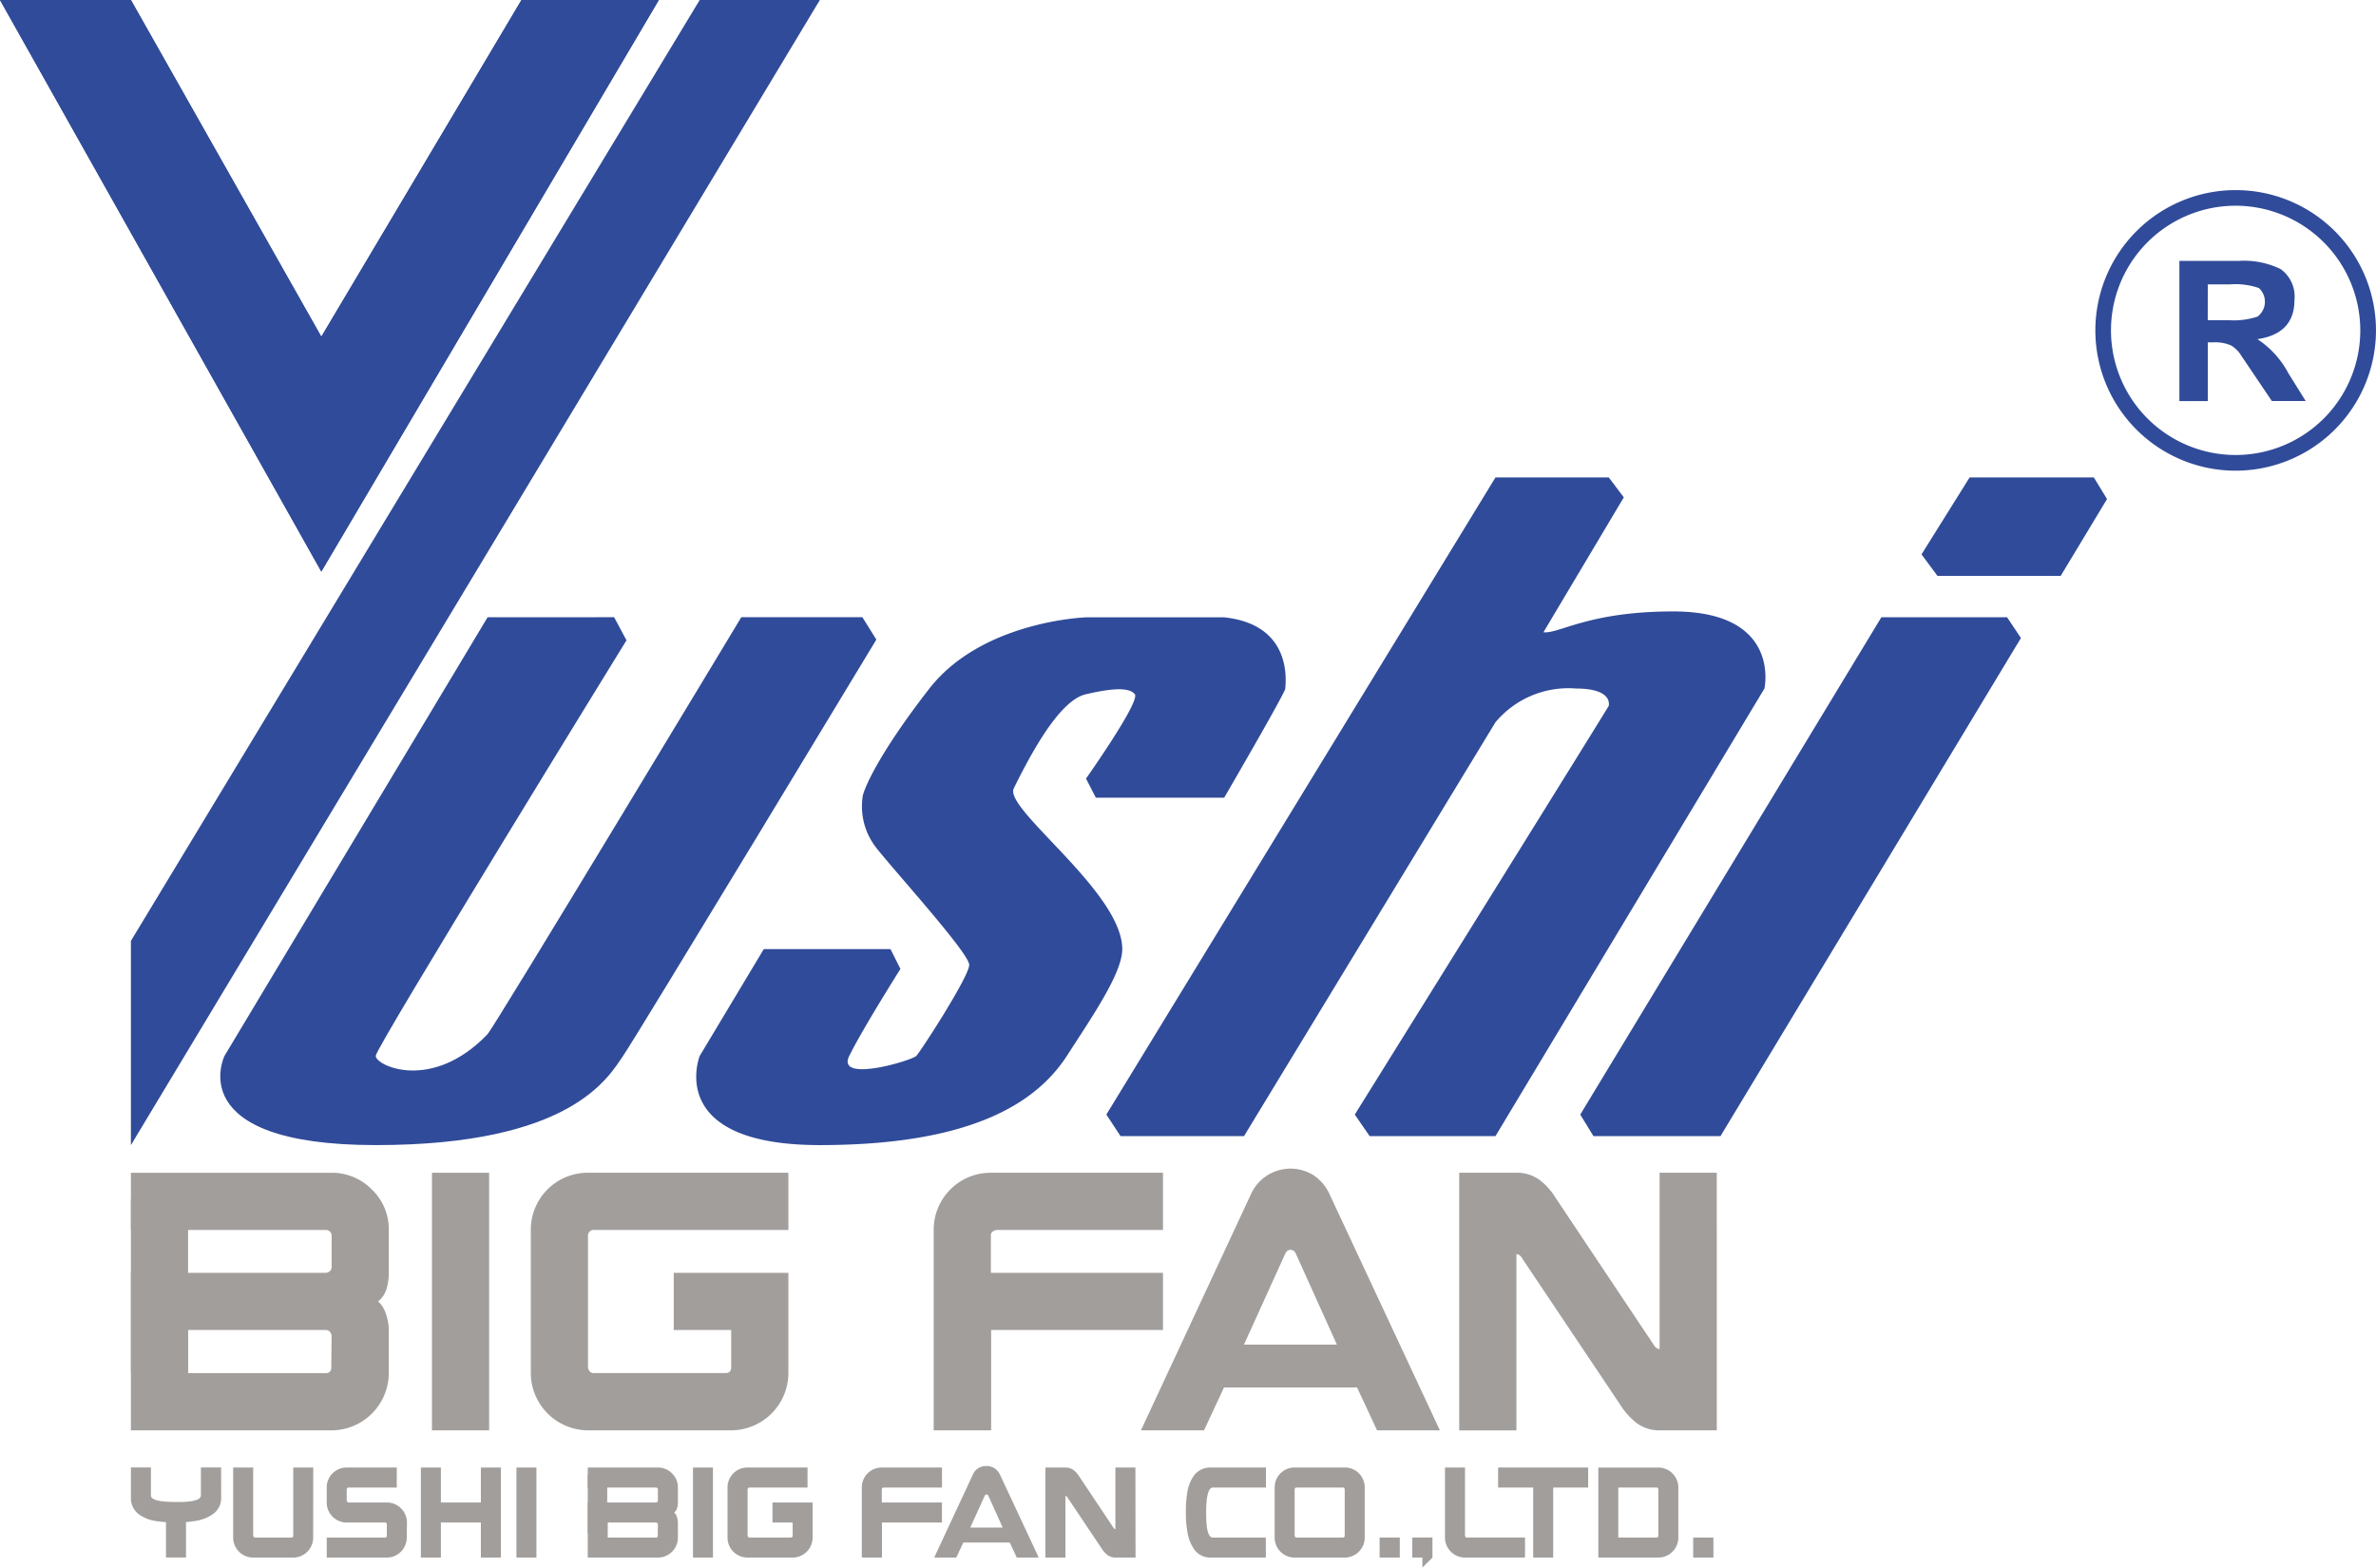
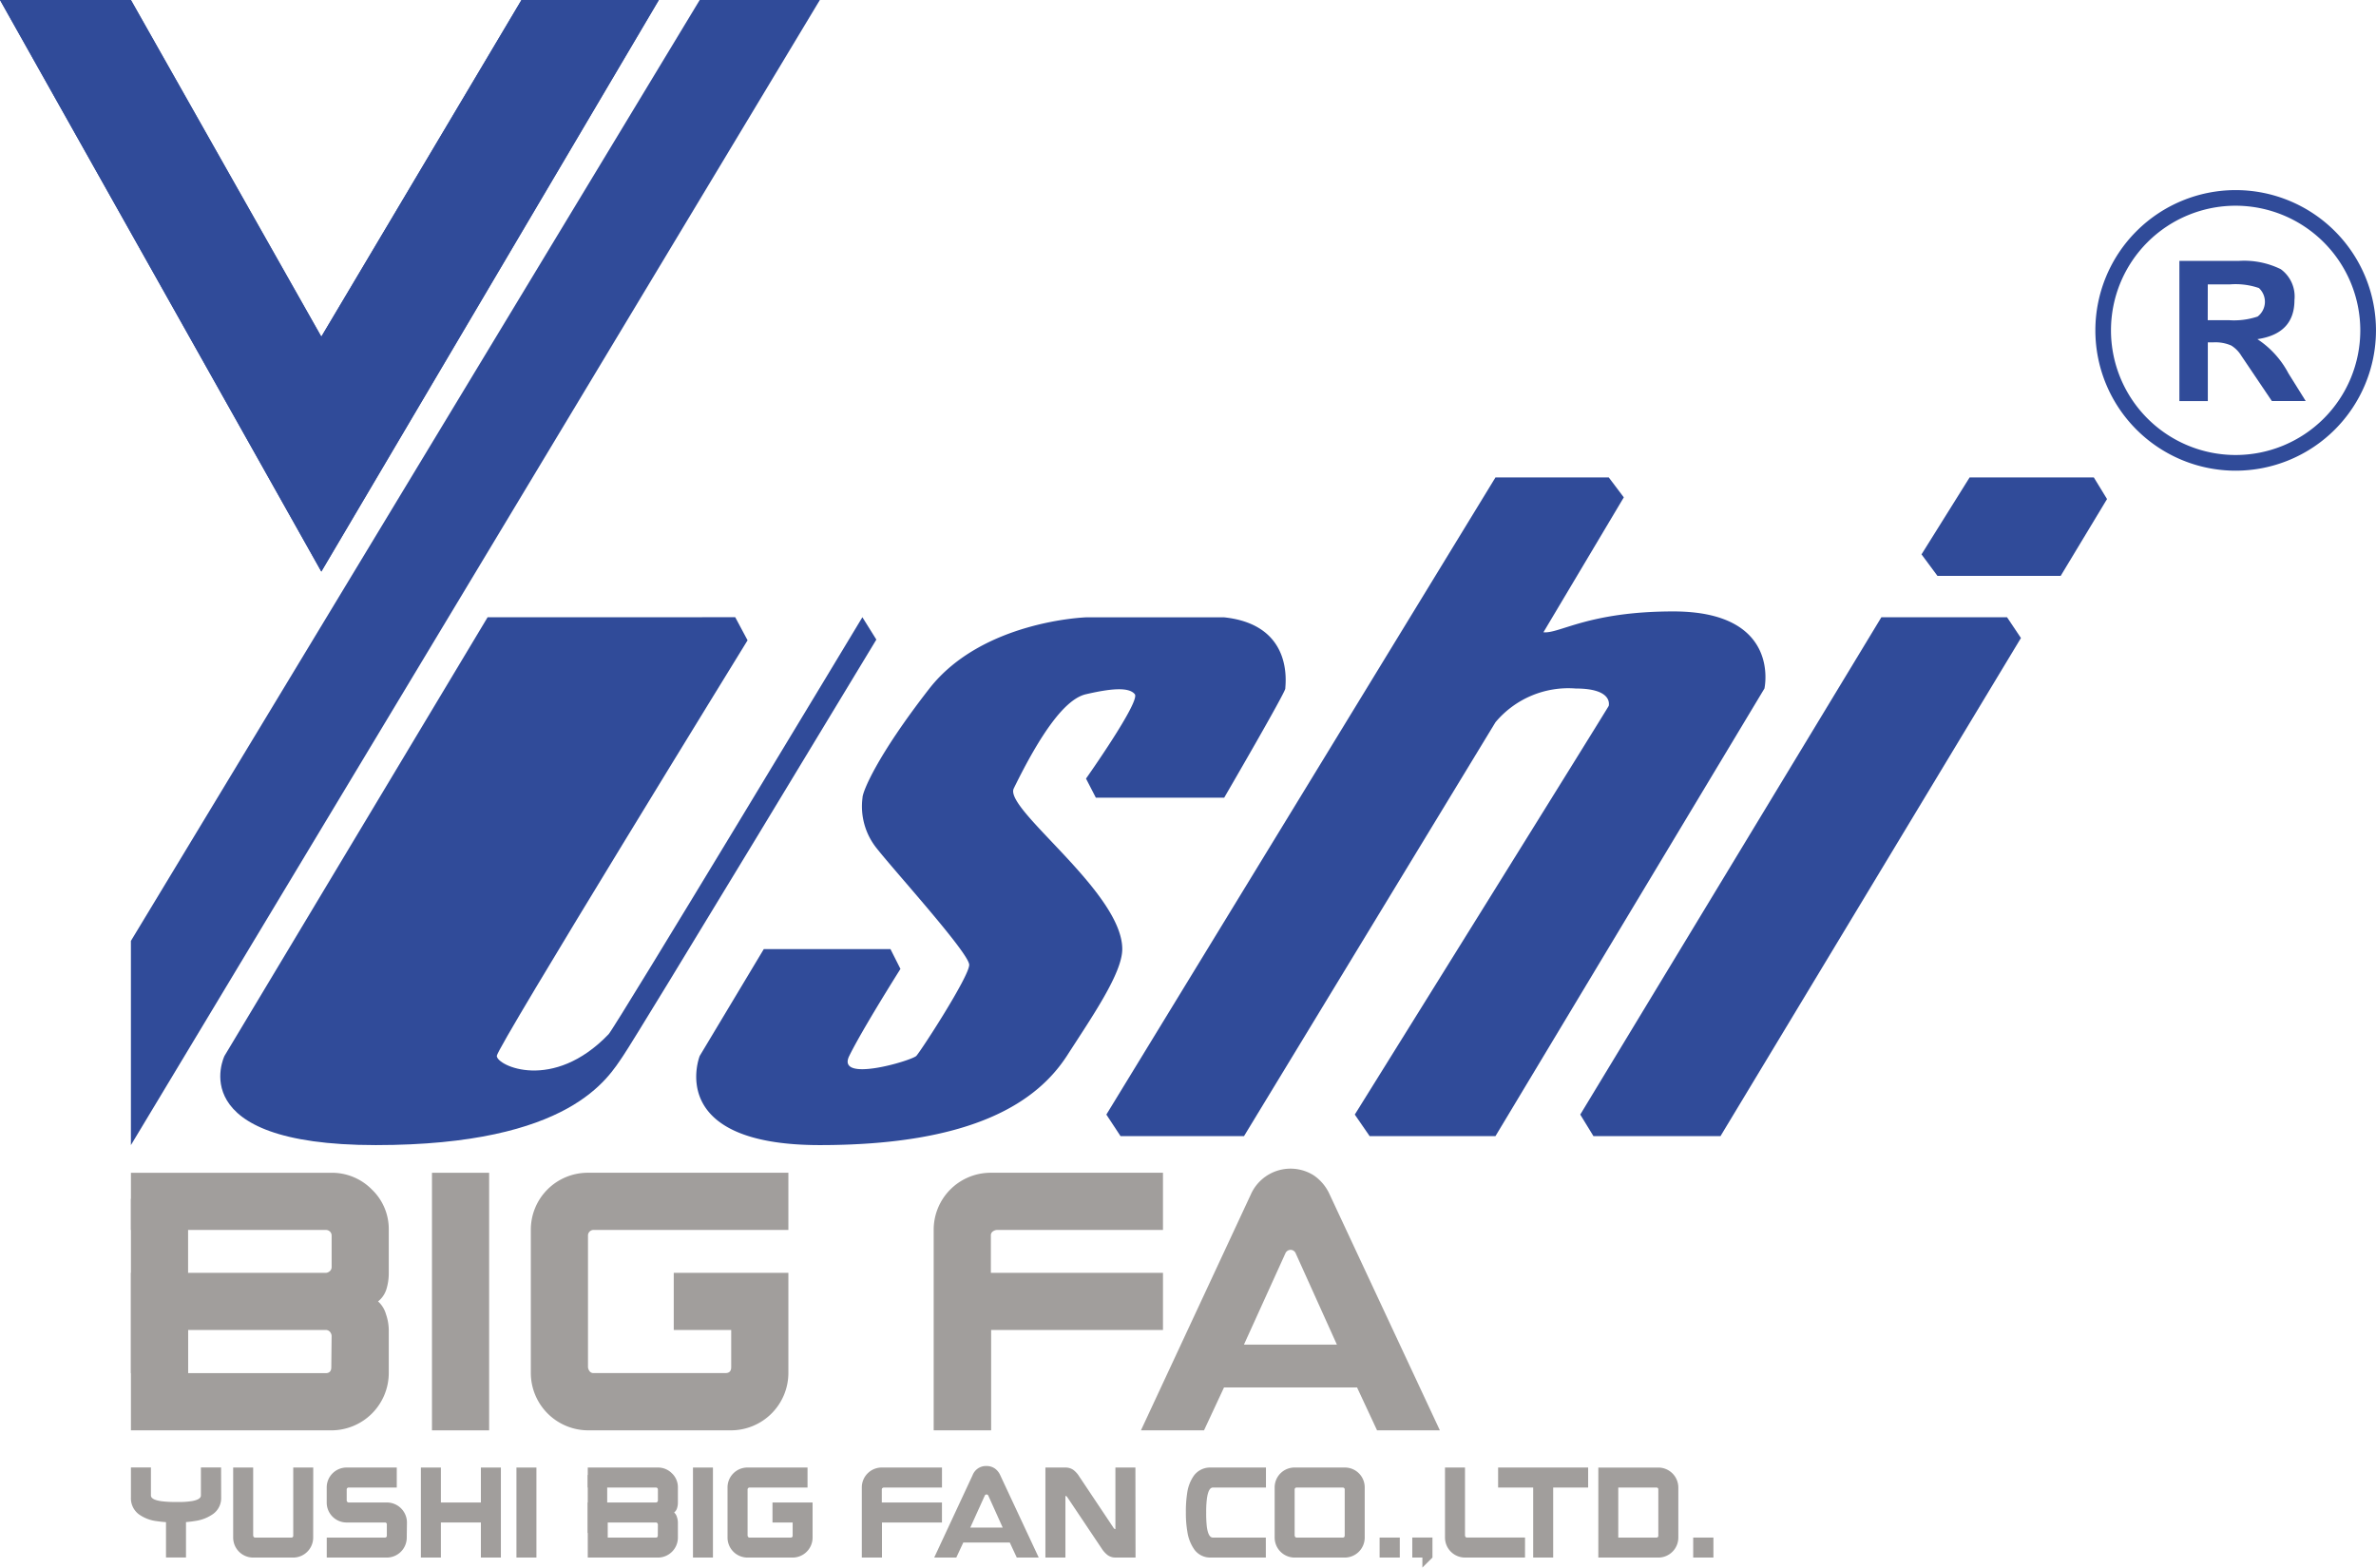
<svg xmlns="http://www.w3.org/2000/svg" width="130.683" height="86.226" viewBox="0 0 130.683 86.226">
  <defs>
    <clipPath id="a">
      <rect width="130.683" height="86.226" fill="none" />
    </clipPath>
  </defs>
  <g transform="translate(0 0)">
    <path d="M28.682,0,17.673,18.52,7.2,0H0l17.673,31.44L36.237,0Z" transform="translate(0)" fill="#304b99" />
    <path d="M40.928,0,9.643,51.756V62.989L47.536,0Z" transform="translate(-2.443)" fill="#304b99" />
    <g transform="translate(0 0)">
      <g clip-path="url(#a)">
-         <path d="M30.928,45.472,16.457,69.6s-2.411,4.906,8.323,4.906,12.785-3.717,13.6-4.906,13.93-22.9,13.93-22.9l-.768-1.231h-6.66s-13.582,22.544-13.96,22.94c-3.056,3.184-6.148,1.733-6.148,1.189,0-.457,13.793-22.859,13.793-22.859l-.679-1.27Z" transform="translate(-4.11 -11.518)" fill="#304b99" />
+         <path d="M30.928,45.472,16.457,69.6s-2.411,4.906,8.323,4.906,12.785-3.717,13.6-4.906,13.93-22.9,13.93-22.9l-.768-1.231s-13.582,22.544-13.96,22.94c-3.056,3.184-6.148,1.733-6.148,1.189,0-.457,13.793-22.859,13.793-22.859l-.679-1.27Z" transform="translate(-4.11 -11.518)" fill="#304b99" />
        <path d="M55,63.724,51.476,69.6s-1.959,4.906,6.608,4.906,11.99-2.457,13.585-4.906c1.408-2.186,3.047-4.555,3.047-5.877,0-3.132-6.505-7.693-5.97-8.831,1.516-3.1,2.844-4.933,3.976-5.187,1.359-.315,2.357-.41,2.685,0,.308.407-2.685,4.641-2.685,4.641l.541,1.049h7.06s3.36-5.776,3.36-6,.5-3.507-3.36-3.919h-7.6s-5.7.183-8.618,3.919c-2.907,3.737-3.675,5.687-3.675,6a3.681,3.681,0,0,0,.768,2.772c1,1.275,5.1,5.785,5.1,6.424s-2.652,4.731-2.91,5.01c-.284.269-4.426,1.5-3.688,0s2.816-4.786,2.816-4.786l-.55-1.091Z" transform="translate(-12.99 -11.518)" fill="#304b99" />
        <path d="M81.493,70.218l.78,1.186h6.791l13.83-22.765a5.227,5.227,0,0,1,4.414-1.857c2.055,0,1.819.906,1.819.95S95.157,70.218,95.157,70.218l.817,1.186h6.92l14.794-24.622s.954-4.24-5.008-4.24c-4.688,0-6.281,1.241-7.147,1.146l4.42-7.421-.826-1.095h-6.233Z" transform="translate(-20.642 -8.909)" fill="#304b99" />
        <path d="M132.961,45.472,116.4,72.827l.726,1.186h6.987l16.525-27.4-.765-1.143Z" transform="translate(-29.484 -11.518)" fill="#304b99" />
        <path d="M149.192,40.587h-6.777l-.877-1.184,2.645-4.232h6.832l.727,1.189Z" transform="translate(-35.852 -8.909)" fill="#304b99" />
        <path d="M0,0,17.673,31.44,36.237,0H28.682L17.673,18.52,7.2,0Z" transform="translate(0 0)" fill="#304b99" />
        <path d="M162.06,29.438a7.717,7.717,0,1,1,7.717-7.712,7.724,7.724,0,0,1-7.717,7.712m0-14.575a6.856,6.856,0,1,0,6.854,6.863,6.865,6.865,0,0,0-6.854-6.863" transform="translate(-39.095 -3.547)" fill="#304b99" />
        <path d="M160.532,26.93V19.217h3.3a4.57,4.57,0,0,1,2.275.457,1.859,1.859,0,0,1,.754,1.7c0,1.237-.683,1.95-2.038,2.15a5.093,5.093,0,0,1,1.709,1.885l.947,1.517h-1.862l-1.68-2.492a1.687,1.687,0,0,0-.552-.559,2.169,2.169,0,0,0-.965-.176h-.324V26.93Zm1.559-4.45h1.158a4.083,4.083,0,0,0,1.586-.2,1.026,1.026,0,0,0,.071-1.568,3.946,3.946,0,0,0-1.6-.2h-1.212Z" transform="translate(-40.663 -4.868)" fill="#304b99" />
        <path d="M23.826,97.418a3.161,3.161,0,0,1-3.144,3.145H9.644V91.9H20.355a.31.31,0,0,0,.164-.049.3.3,0,0,0,.164-.261V89.851a.3.3,0,0,0-.09-.22.305.305,0,0,0-.22-.09H9.644V86.395H20.665a3.073,3.073,0,0,1,2.228.917,3.01,3.01,0,0,1,.933,2.228V91.9a3,3,0,0,1-.13.9,1.379,1.379,0,0,1-.459.671,1.488,1.488,0,0,1,.434.7,2.751,2.751,0,0,1,.155.875ZM20.682,95.37a.326.326,0,0,0-.049-.164.3.3,0,0,0-.261-.164H12.788v2.375h7.566c.208,0,.311-.109.311-.328Z" transform="translate(-2.443 -21.884)" fill="#a19e9c" />
        <rect width="3.144" height="14.168" transform="translate(23.759 64.511)" fill="#a19e9c" />
        <path d="M53.266,97.417a3.161,3.161,0,0,1-3.144,3.145H42.244A3.16,3.16,0,0,1,39.1,97.417V89.539a3.131,3.131,0,0,1,3.144-3.145H53.266v3.145H42.556a.3.3,0,0,0-.222.09.3.3,0,0,0-.09.221v7.239a.412.412,0,0,0,.074.2.255.255,0,0,0,.238.123h7.254c.207,0,.311-.108.311-.328V95.042H46.961V91.9h6.305Z" transform="translate(-9.904 -21.884)" fill="#a19e9c" />
        <path d="M81.386,95.042H71.935v5.52h-3.16V89.54a3.133,3.133,0,0,1,3.144-3.146h9.467V89.54H72.247a.425.425,0,0,0-.205.072.26.26,0,0,0-.122.238V91.9h9.467Z" transform="translate(-17.421 -21.884)" fill="#a19e9c" />
        <path d="M100.482,100.485H97.027l-1.1-2.359H88.609l-1.1,2.359H84.04l6.042-12.971a2.39,2.39,0,0,1,3.472-1.049,2.512,2.512,0,0,1,.868,1.049Zm-5.665-4.717-2.261-5.012a.307.307,0,0,0-.279-.2.317.317,0,0,0-.295.2l-2.276,5.012Z" transform="translate(-21.287 -21.806)" fill="#a19e9c" />
-         <path d="M121.651,100.562h-3.144a2.094,2.094,0,0,1-1.278-.411,4.02,4.02,0,0,1-.9-1.015l-5.42-8.09a.363.363,0,0,0-.279-.18v9.7h-3.145V86.394h3.145a2.1,2.1,0,0,1,1.276.394,3.661,3.661,0,0,1,.9,1.016l5.4,8.089a.4.4,0,0,0,.3.2v-9.7h3.144Z" transform="translate(-27.226 -21.884)" fill="#a19e9c" />
        <path d="M14.608,109.758a1.076,1.076,0,0,1-.437.9,2.242,2.242,0,0,1-.989.389,5.876,5.876,0,0,1-1.053.08,6.549,6.549,0,0,1-1.065-.069,2.123,2.123,0,0,1-.985-.378,1.1,1.1,0,0,1-.435-.927v-1.649h1.1v1.539c0,.161.2.267.6.321a6.243,6.243,0,0,0,.774.04h.127a4.43,4.43,0,0,0,.761-.051c.323-.057.487-.161.487-.31v-1.539h1.11Zm-1.935,3.3h-1.1v-2.089h1.1Z" transform="translate(-2.443 -27.384)" fill="#a19e9c" />
        <path d="M21.575,111.961a1.1,1.1,0,0,1-1.1,1.1h-2.2a1.1,1.1,0,0,1-1.1-1.1v-3.852h1.1v3.738a.144.144,0,0,0,.025.071.089.089,0,0,0,.084.043h1.981a.1.1,0,0,0,.114-.114v-3.738h1.1Z" transform="translate(-4.35 -27.384)" fill="#a19e9c" />
        <path d="M28.467,111.961a1.1,1.1,0,0,1-1.1,1.1h-3.3v-1.1h3.19a.1.1,0,0,0,.114-.114v-.6a.1.1,0,0,0-.114-.115H25.165a1.095,1.095,0,0,1-1.1-1.1v-.824a1.094,1.094,0,0,1,1.1-1.1h2.753v1.1H25.273a.107.107,0,0,0-.078.031.108.108,0,0,0-.031.078v.606A.106.106,0,0,0,25.2,110a.107.107,0,0,0,.078.031h2.1a1.105,1.105,0,0,1,1.1,1.1Z" transform="translate(-6.095 -27.384)" fill="#a19e9c" />
        <path d="M35.4,113.06H34.3v-1.929h-2.2v1.929H31v-4.951h1.1v1.923h2.2v-1.923h1.1Z" transform="translate(-7.851 -27.384)" fill="#a19e9c" />
        <rect width="1.099" height="4.951" transform="translate(28.405 80.725)" fill="#a19e9c" />
        <path d="M48.251,111.961a1.1,1.1,0,0,1-1.1,1.1H43.294v-3.029h3.743a.106.106,0,0,0,.057-.016.1.1,0,0,0,.058-.092v-.606a.106.106,0,0,0-.032-.078.1.1,0,0,0-.078-.032H43.294v-1.1h3.851a1.071,1.071,0,0,1,.779.32,1.049,1.049,0,0,1,.327.779v.824a1.009,1.009,0,0,1-.047.316.467.467,0,0,1-.16.234.507.507,0,0,1,.151.243.96.96,0,0,1,.056.306Zm-1.1-.715a.12.12,0,0,0-.018-.058.1.1,0,0,0-.092-.057H44.392v.831h2.646c.072,0,.108-.038.108-.114Z" transform="translate(-10.966 -27.384)" fill="#a19e9c" />
        <rect width="1.098" height="4.951" transform="translate(38.115 80.725)" fill="#a19e9c" />
        <path d="M58.267,111.961a1.1,1.1,0,0,1-1.1,1.1H54.689a1.1,1.1,0,0,1-1.1-1.1v-2.753a1.094,1.094,0,0,1,1.1-1.1h3.3v1.1H54.8a.107.107,0,0,0-.108.109v2.53a.141.141,0,0,0,.026.071.083.083,0,0,0,.082.043h2.257a.1.1,0,0,0,.114-.114v-.716H56.062v-1.1h2.205Z" transform="translate(-13.574 -27.384)" fill="#a19e9c" />
        <path d="M67.888,111.131h-3.3v1.929H63.48v-3.852a1.094,1.094,0,0,1,1.1-1.1h3.309v1.1H64.693a.144.144,0,0,0-.071.025.09.09,0,0,0-.043.084v.714h3.309Z" transform="translate(-16.079 -27.384)" fill="#a19e9c" />
        <path d="M74.562,113.033H73.355l-.384-.825H70.413l-.385.825H68.814l2.113-4.535a.783.783,0,0,1,.762-.5.793.793,0,0,1,.452.131.889.889,0,0,1,.3.366Zm-1.981-1.649-.789-1.752a.106.106,0,0,0-.1-.069.11.11,0,0,0-.1.069l-.794,1.752Z" transform="translate(-17.431 -27.357)" fill="#a19e9c" />
        <path d="M81.963,113.06h-1.1a.726.726,0,0,1-.446-.143,1.436,1.436,0,0,1-.317-.355l-1.894-2.828a.127.127,0,0,0-.1-.063v3.389h-1.1v-4.951h1.1a.738.738,0,0,1,.447.138,1.3,1.3,0,0,1,.314.354l1.889,2.828a.138.138,0,0,0,.1.069v-3.389h1.1Z" transform="translate(-19.507 -27.384)" fill="#a19e9c" />
        <path d="M91.748,113.06H88.72a1.076,1.076,0,0,1-.9-.434,2.278,2.278,0,0,1-.389-.991,5.9,5.9,0,0,1-.081-1.054,6.417,6.417,0,0,1,.07-1.058,2.181,2.181,0,0,1,.378-.979,1.108,1.108,0,0,1,.927-.435h3.029v1.1H88.834q-.24,0-.326.6a5.665,5.665,0,0,0-.041.772,6.544,6.544,0,0,0,.034.774q.081.606.332.606h2.914Z" transform="translate(-22.125 -27.384)" fill="#a19e9c" />
        <path d="M98.844,111.961a1.1,1.1,0,0,1-1.1,1.1H94.991a1.1,1.1,0,0,1-1.1-1.1v-2.753a1.092,1.092,0,0,1,1.1-1.1h2.753a1.09,1.09,0,0,1,1.1,1.1Zm-1.1-.114v-2.53a.1.1,0,0,0-.031-.078.107.107,0,0,0-.078-.031H95.1a.106.106,0,0,0-.11.109v2.53a.151.151,0,0,0,.026.071.088.088,0,0,0,.084.043h2.535c.073,0,.108-.038.108-.114" transform="translate(-23.783 -27.384)" fill="#a19e9c" />
        <rect width="1.11" height="1.099" transform="translate(75.88 84.577)" fill="#a19e9c" />
        <path d="M105.137,114.367l-.554.55v-.55h-.556v-1.1h1.11Z" transform="translate(-26.35 -28.691)" fill="#a19e9c" />
        <path d="M110.837,113.06h-3.3a1.1,1.1,0,0,1-1.1-1.1v-3.852h1.1v3.738a.141.141,0,0,0,.024.071.088.088,0,0,0,.084.043h3.194Z" transform="translate(-26.96 -27.384)" fill="#a19e9c" />
        <path d="M115.3,109.208h-1.923v3.852h-1.1v-3.852h-1.929v-1.1H115.3Z" transform="translate(-27.95 -27.384)" fill="#a19e9c" />
        <path d="M122.13,111.961a1.1,1.1,0,0,1-1.1,1.1h-3.3v-4.951h3.3a1.1,1.1,0,0,1,1.1,1.1Zm-1.1-.114v-2.53c0-.072-.039-.109-.114-.109h-2.089v2.753h2.089a.1.1,0,0,0,.114-.114" transform="translate(-29.82 -27.384)" fill="#a19e9c" />
        <rect width="1.112" height="1.099" transform="translate(93.128 84.577)" fill="#a19e9c" />
        <rect width="3.144" height="9.589" transform="translate(7.201 65.944)" fill="#a19e9c" />
        <rect width="1.069" height="3.192" transform="translate(32.328 81.133)" fill="#a19e9c" />
      </g>
    </g>
  </g>
</svg>